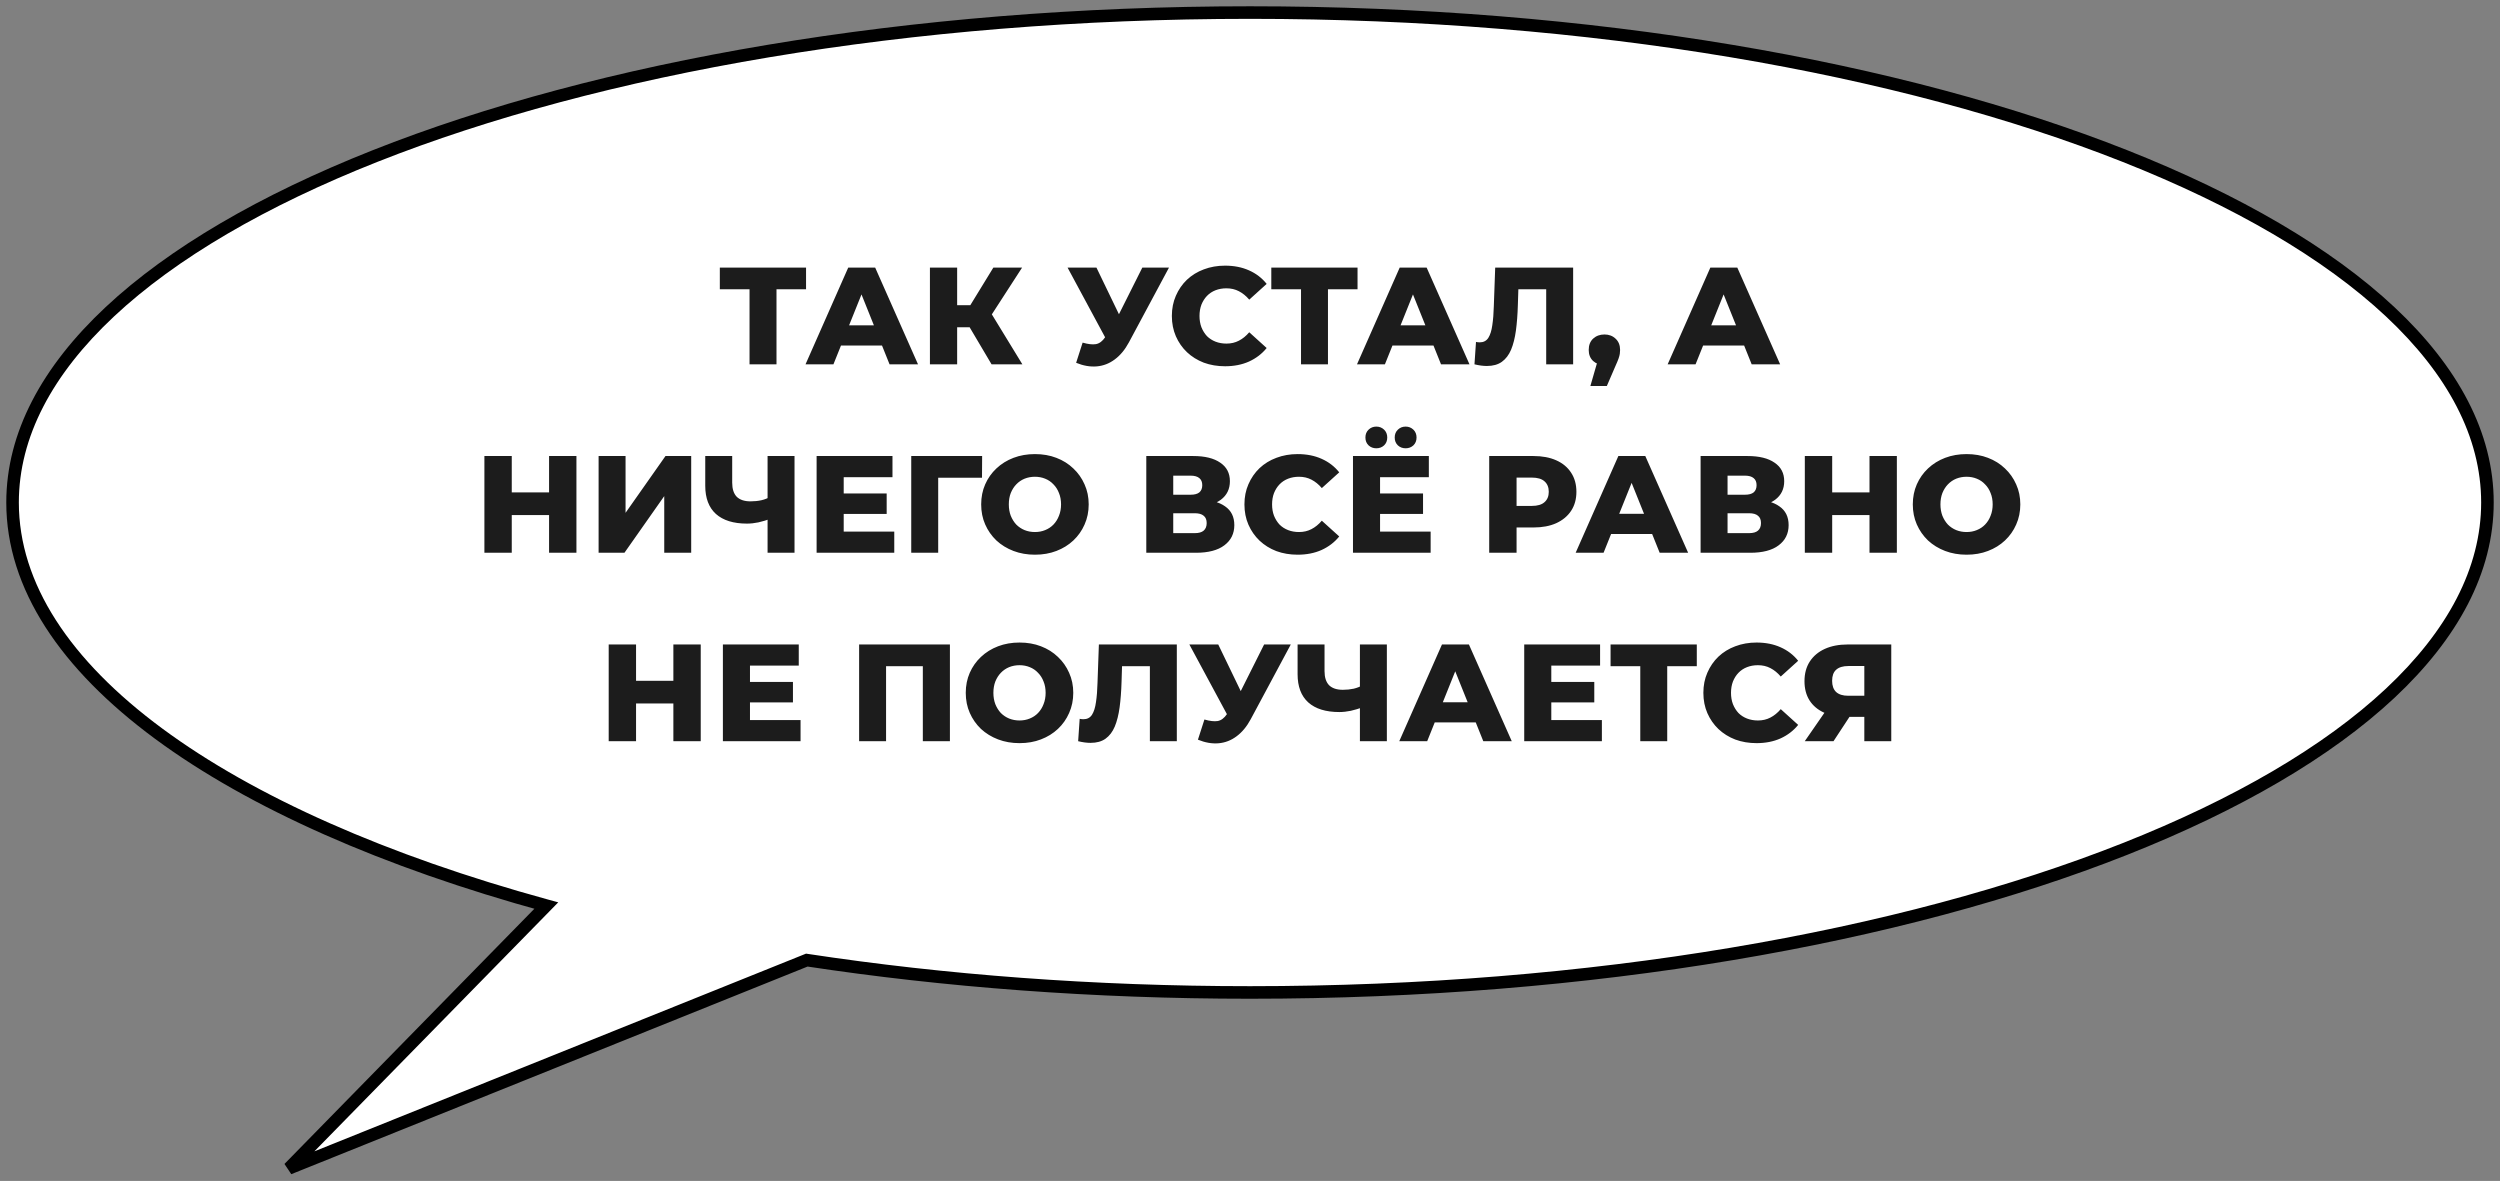
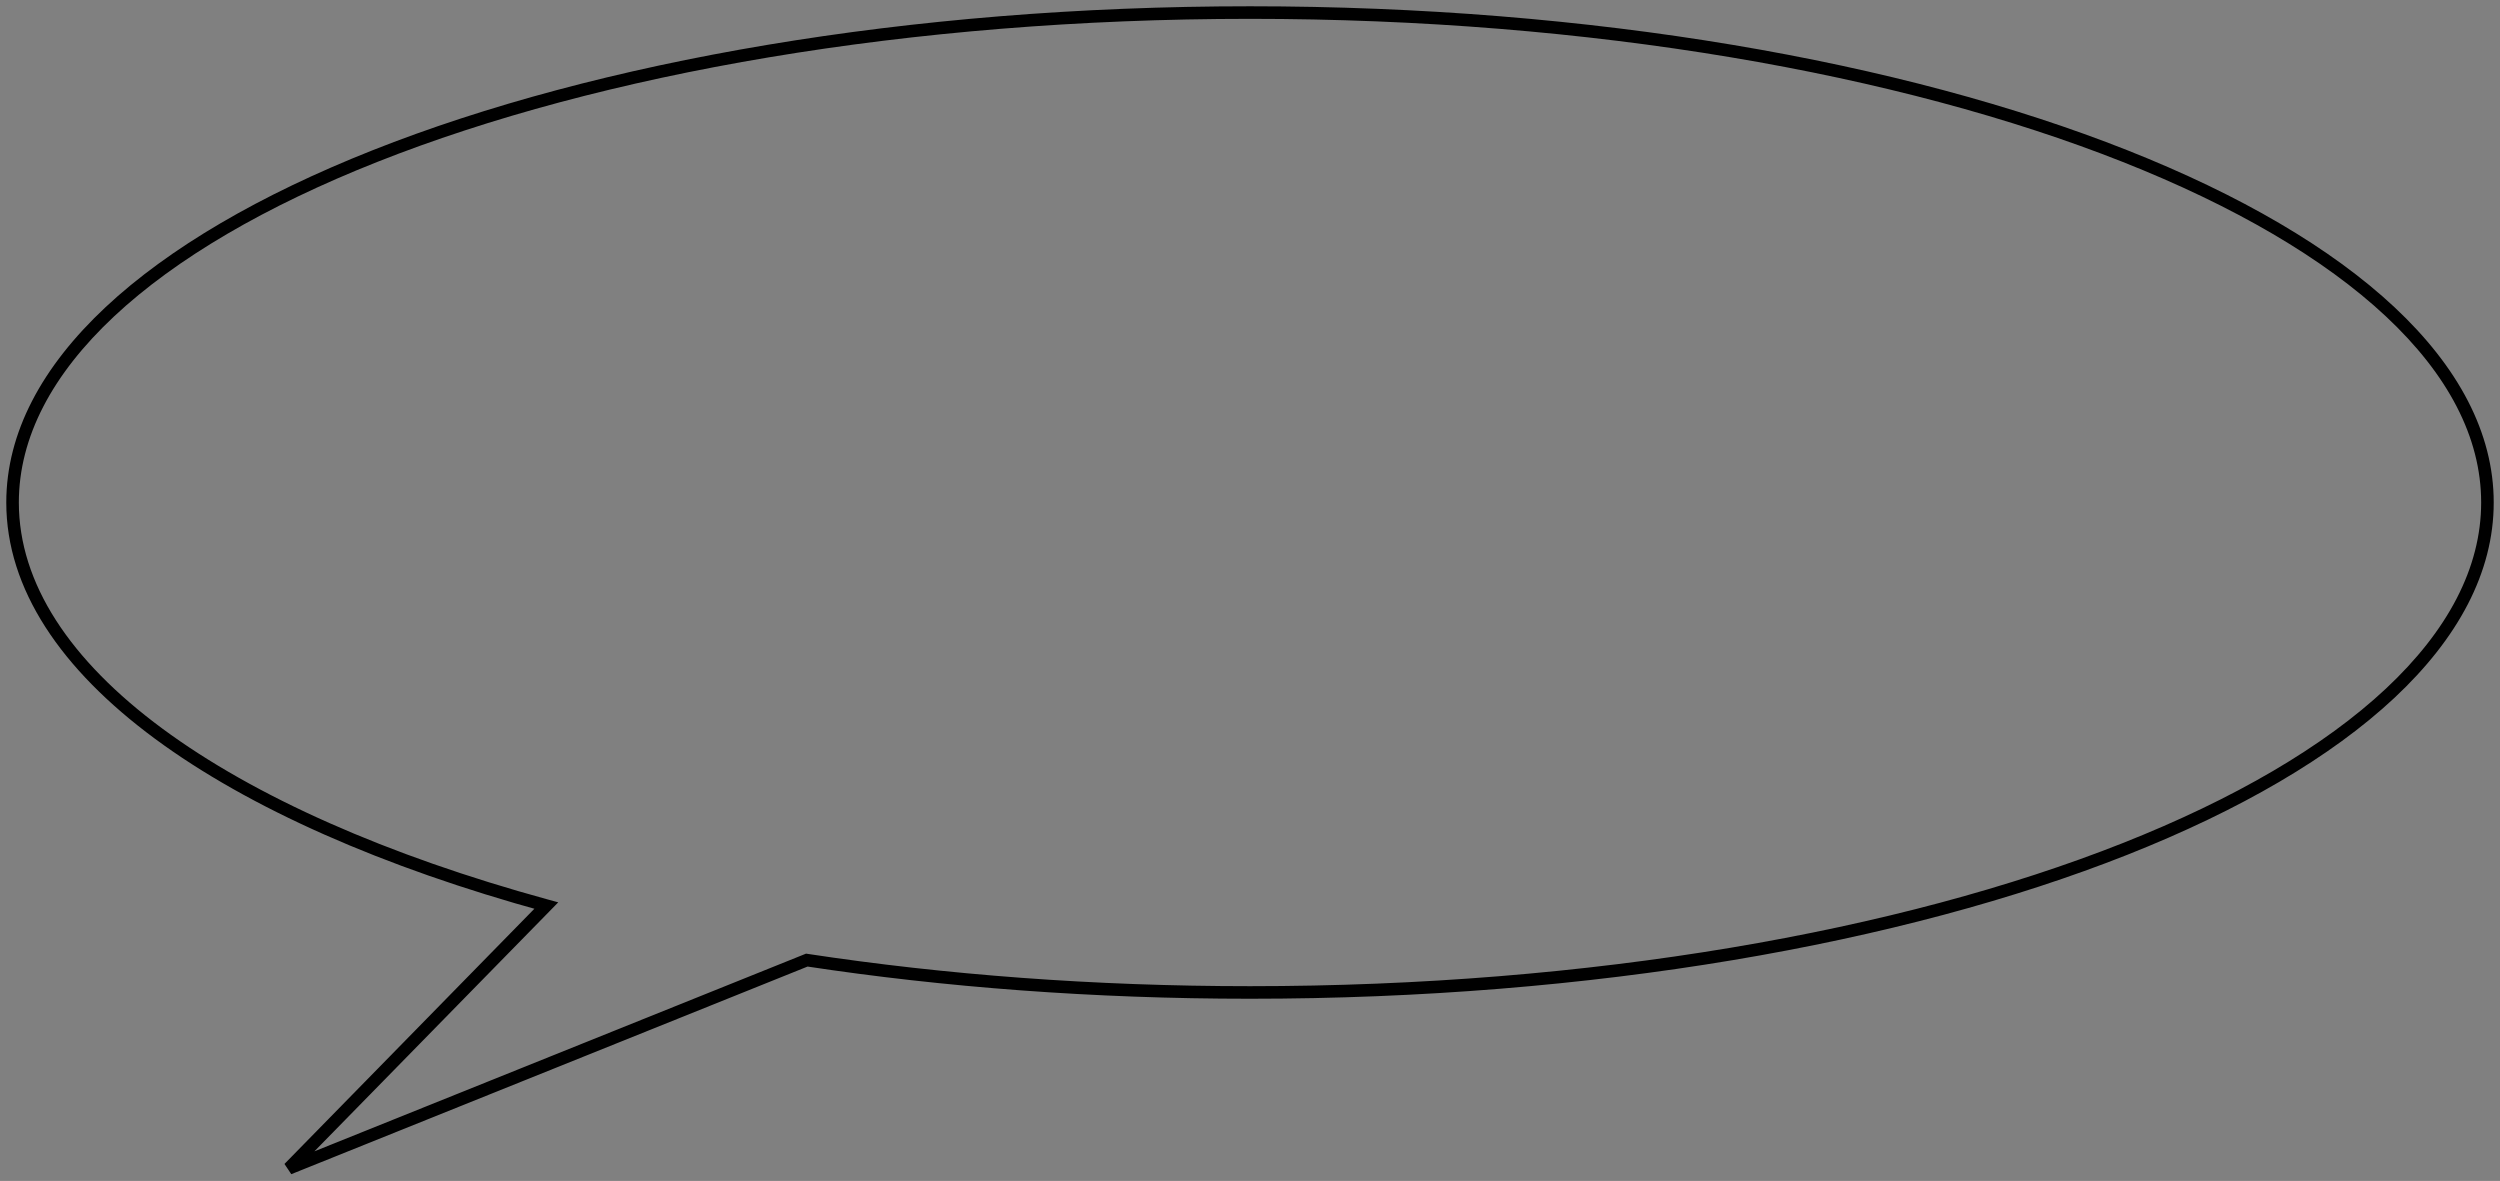
<svg xmlns="http://www.w3.org/2000/svg" width="199" height="94" viewBox="0 0 199 94" fill="none">
  <rect x="0" y="0" width="199" height="94" fill="#808080" stroke="none" />
-   <path fill-rule="evenodd" clip-rule="evenodd" d="M99.5 79C153.9 79 198 61.539 198 40C198 18.461 153.9 1 99.5 1C45.1 1 1 18.461 1 40C1 53.3 17.814 65.044 43.484 72.084L23 93L64.222 76.424C75.174 78.088 87.068 79 99.5 79Z" fill="white" />
  <path d="M43.484 72.084L43.842 72.434L44.436 71.826L43.617 71.602L43.484 72.084ZM23 93L22.643 92.65L23.186 93.464L23 93ZM64.222 76.424L64.297 75.93L64.162 75.909L64.035 75.96L64.222 76.424ZM197.5 40C197.5 45.201 194.84 50.208 189.918 54.816C184.995 59.424 177.844 63.597 168.966 67.112C151.213 74.141 126.653 78.5 99.5 78.5V79.5C126.747 79.5 151.437 75.128 169.334 68.042C178.281 64.5 185.555 60.269 190.601 55.546C195.648 50.821 198.5 45.569 198.5 40H197.5ZM99.5 1.5C126.653 1.5 151.213 5.859 168.966 12.888C177.844 16.403 184.995 20.576 189.918 25.184C194.84 29.792 197.5 34.799 197.5 40H198.5C198.5 34.431 195.648 29.179 190.601 24.454C185.555 19.731 178.281 15.5 169.334 11.958C151.437 4.872 126.747 0.5 99.5 0.5V1.5ZM1.5 40C1.5 34.799 4.16 29.792 9.082 25.184C14.005 20.576 21.156 16.403 30.034 12.888C47.787 5.859 72.347 1.5 99.5 1.5V0.5C72.253 0.5 47.563 4.872 29.666 11.958C20.719 15.5 13.445 19.731 8.399 24.454C3.352 29.179 0.5 34.431 0.5 40H1.5ZM43.617 71.602C30.816 68.091 20.258 63.417 12.913 57.987C5.56 52.553 1.5 46.422 1.5 40H0.5C0.5 46.878 4.847 53.269 12.319 58.792C19.798 64.32 30.482 69.037 43.352 72.566L43.617 71.602ZM23.357 93.35L43.842 72.434L43.127 71.734L22.643 92.65L23.357 93.35ZM64.035 75.96L22.814 92.536L23.186 93.464L64.408 76.888L64.035 75.96ZM99.5 78.5C87.092 78.5 75.224 77.59 64.297 75.93L64.147 76.918C75.125 78.586 87.044 79.5 99.5 79.5V78.5Z" fill="black" />
-   <path d="M59.663 29V22.543L60.148 23.027H57.298V21.3H64.162V23.027H61.325L61.809 22.543V29H59.663ZM64.12 29L67.519 21.3H69.664L73.074 29H70.808L68.146 22.367H69.004L66.342 29H64.12ZM65.979 27.504L66.54 25.898H70.302L70.863 27.504H65.979ZM78.928 29L76.761 25.337L78.51 24.303L81.381 29H78.928ZM74.022 29V21.3H76.189V29H74.022ZM75.562 26.052V24.292H78.356V26.052H75.562ZM78.719 25.381L76.706 25.161L79.071 21.3H81.359L78.719 25.381ZM86.177 27.273C86.61 27.398 86.962 27.438 87.233 27.394C87.512 27.343 87.758 27.159 87.97 26.844L88.344 26.294L88.531 26.085L90.929 21.3H93.052L89.862 27.251C89.547 27.838 89.169 28.292 88.729 28.615C88.297 28.938 87.82 29.121 87.299 29.165C86.779 29.209 86.232 29.114 85.66 28.879L86.177 27.273ZM88.498 27.834L84.978 21.3H87.277L89.686 26.294L88.498 27.834ZM97.515 29.154C96.907 29.154 96.342 29.059 95.821 28.868C95.308 28.67 94.861 28.391 94.479 28.032C94.105 27.673 93.812 27.251 93.599 26.767C93.387 26.276 93.28 25.737 93.28 25.15C93.28 24.563 93.387 24.028 93.599 23.544C93.812 23.053 94.105 22.627 94.479 22.268C94.861 21.909 95.308 21.634 95.821 21.443C96.342 21.245 96.907 21.146 97.515 21.146C98.227 21.146 98.861 21.271 99.418 21.52C99.983 21.769 100.452 22.129 100.826 22.598L99.44 23.852C99.191 23.559 98.916 23.335 98.615 23.181C98.322 23.027 97.992 22.95 97.625 22.95C97.31 22.95 97.02 23.001 96.756 23.104C96.492 23.207 96.265 23.357 96.074 23.555C95.891 23.746 95.744 23.977 95.634 24.248C95.532 24.519 95.48 24.82 95.48 25.15C95.48 25.48 95.532 25.781 95.634 26.052C95.744 26.323 95.891 26.558 96.074 26.756C96.265 26.947 96.492 27.093 96.756 27.196C97.02 27.299 97.31 27.35 97.625 27.35C97.992 27.35 98.322 27.273 98.615 27.119C98.916 26.965 99.191 26.741 99.44 26.448L100.826 27.702C100.452 28.164 99.983 28.523 99.418 28.78C98.861 29.029 98.227 29.154 97.515 29.154ZM103.561 29V22.543L104.045 23.027H101.196V21.3H108.06V23.027H105.222L105.706 22.543V29H103.561ZM108.017 29L111.416 21.3H113.561L116.971 29H114.705L112.043 22.367H112.901L110.239 29H108.017ZM109.876 27.504L110.437 25.898H114.199L114.76 27.504H109.876ZM118.358 29.132C118.211 29.132 118.053 29.121 117.885 29.099C117.723 29.077 117.551 29.044 117.368 29L117.489 27.218C117.591 27.24 117.69 27.251 117.786 27.251C118.086 27.251 118.314 27.134 118.468 26.899C118.622 26.657 118.728 26.32 118.787 25.887C118.853 25.454 118.893 24.948 118.908 24.369L119.018 21.3H125.222V29H123.077V22.543L123.55 23.027H120.437L120.877 22.521L120.822 24.281C120.8 25.029 120.748 25.704 120.668 26.305C120.587 26.899 120.459 27.409 120.283 27.834C120.107 28.252 119.861 28.575 119.546 28.802C119.238 29.022 118.842 29.132 118.358 29.132ZM126.594 30.727L127.419 27.867L127.716 29.055C127.349 29.055 127.048 28.949 126.814 28.736C126.579 28.516 126.462 28.223 126.462 27.856C126.462 27.475 126.579 27.174 126.814 26.954C127.056 26.734 127.356 26.624 127.716 26.624C128.075 26.624 128.372 26.738 128.607 26.965C128.841 27.185 128.959 27.482 128.959 27.856C128.959 27.959 128.951 28.061 128.937 28.164C128.922 28.267 128.889 28.391 128.838 28.538C128.786 28.685 128.706 28.879 128.596 29.121L127.903 30.727H126.594ZM132.745 29L136.144 21.3H138.289L141.699 29H139.433L136.771 22.367H137.629L134.967 29H132.745ZM134.604 27.504L135.165 25.898H138.927L139.488 27.504H134.604ZM43.706 36.3H45.884V44H43.706V36.3ZM40.736 44H38.558V36.3H40.736V44ZM43.86 40.997H40.582V39.193H43.86V40.997ZM47.649 44V36.3H49.794V40.821L52.973 36.3H55.019V44H52.874V39.49L49.706 44H47.649ZM61.396 41.272C61.037 41.404 60.696 41.507 60.373 41.58C60.058 41.646 59.754 41.679 59.46 41.679C58.382 41.679 57.557 41.422 56.985 40.909C56.421 40.396 56.138 39.648 56.138 38.665V36.3H58.283V38.423C58.283 38.922 58.404 39.296 58.646 39.545C58.896 39.787 59.259 39.908 59.735 39.908C60.043 39.908 60.333 39.879 60.604 39.82C60.883 39.754 61.129 39.655 61.341 39.523L61.396 41.272ZM61.099 44V36.3H63.244V44H61.099ZM67.004 39.281H70.579V40.909H67.004V39.281ZM67.159 42.317H71.184V44H65.002V36.3H71.041V37.983H67.159V42.317ZM72.535 44V36.3H78.178L78.167 38.027H74.196L74.68 37.543V44H72.535ZM82.381 44.154C81.765 44.154 81.196 44.055 80.676 43.857C80.155 43.659 79.7 43.38 79.312 43.021C78.93 42.654 78.633 42.229 78.421 41.745C78.208 41.261 78.102 40.729 78.102 40.15C78.102 39.571 78.208 39.039 78.421 38.555C78.633 38.071 78.93 37.649 79.312 37.29C79.7 36.923 80.155 36.641 80.676 36.443C81.196 36.245 81.765 36.146 82.381 36.146C83.004 36.146 83.572 36.245 84.086 36.443C84.606 36.641 85.057 36.923 85.439 37.29C85.82 37.649 86.117 38.071 86.33 38.555C86.55 39.039 86.66 39.571 86.66 40.15C86.66 40.729 86.55 41.265 86.33 41.756C86.117 42.24 85.82 42.662 85.439 43.021C85.057 43.38 84.606 43.659 84.086 43.857C83.572 44.055 83.004 44.154 82.381 44.154ZM82.381 42.35C82.674 42.35 82.945 42.299 83.195 42.196C83.451 42.093 83.671 41.947 83.855 41.756C84.045 41.558 84.192 41.323 84.295 41.052C84.405 40.781 84.46 40.48 84.46 40.15C84.46 39.813 84.405 39.512 84.295 39.248C84.192 38.977 84.045 38.746 83.855 38.555C83.671 38.357 83.451 38.207 83.195 38.104C82.945 38.001 82.674 37.95 82.381 37.95C82.087 37.95 81.812 38.001 81.556 38.104C81.306 38.207 81.086 38.357 80.896 38.555C80.712 38.746 80.566 38.977 80.456 39.248C80.353 39.512 80.302 39.813 80.302 40.15C80.302 40.48 80.353 40.781 80.456 41.052C80.566 41.323 80.712 41.558 80.896 41.756C81.086 41.947 81.306 42.093 81.556 42.196C81.812 42.299 82.087 42.35 82.381 42.35ZM91.245 44V36.3H94.985C95.909 36.3 96.624 36.476 97.13 36.828C97.644 37.173 97.9 37.664 97.9 38.302C97.9 38.925 97.662 39.417 97.185 39.776C96.709 40.128 96.071 40.304 95.271 40.304L95.491 39.787C96.357 39.787 97.031 39.959 97.515 40.304C98.007 40.641 98.252 41.14 98.252 41.8C98.252 42.475 97.988 43.01 97.46 43.406C96.94 43.802 96.184 44 95.194 44H91.245ZM93.39 42.438H95.106C95.422 42.438 95.656 42.372 95.81 42.24C95.972 42.101 96.052 41.899 96.052 41.635C96.052 41.371 95.972 41.177 95.81 41.052C95.656 40.92 95.422 40.854 95.106 40.854H93.39V42.438ZM93.39 39.38H94.776C95.084 39.38 95.315 39.318 95.469 39.193C95.623 39.061 95.7 38.87 95.7 38.621C95.7 38.372 95.623 38.185 95.469 38.06C95.315 37.928 95.084 37.862 94.776 37.862H93.39V39.38ZM103.292 44.154C102.683 44.154 102.118 44.059 101.598 43.868C101.084 43.67 100.637 43.391 100.256 43.032C99.882 42.673 99.588 42.251 99.376 41.767C99.163 41.276 99.057 40.737 99.057 40.15C99.057 39.563 99.163 39.028 99.376 38.544C99.588 38.053 99.882 37.627 100.256 37.268C100.637 36.909 101.084 36.634 101.598 36.443C102.118 36.245 102.683 36.146 103.292 36.146C104.003 36.146 104.637 36.271 105.195 36.52C105.759 36.769 106.229 37.129 106.603 37.598L105.217 38.852C104.967 38.559 104.692 38.335 104.392 38.181C104.098 38.027 103.768 37.95 103.402 37.95C103.086 37.95 102.797 38.001 102.533 38.104C102.269 38.207 102.041 38.357 101.851 38.555C101.667 38.746 101.521 38.977 101.411 39.248C101.308 39.519 101.257 39.82 101.257 40.15C101.257 40.48 101.308 40.781 101.411 41.052C101.521 41.323 101.667 41.558 101.851 41.756C102.041 41.947 102.269 42.093 102.533 42.196C102.797 42.299 103.086 42.35 103.402 42.35C103.768 42.35 104.098 42.273 104.392 42.119C104.692 41.965 104.967 41.741 105.217 41.448L106.603 42.702C106.229 43.164 105.759 43.523 105.195 43.78C104.637 44.029 104.003 44.154 103.292 44.154ZM109.699 39.281H113.274V40.909H109.699V39.281ZM109.853 42.317H113.879V44H107.697V36.3H113.736V37.983H109.853V42.317ZM111.888 35.684C111.646 35.684 111.44 35.607 111.272 35.453C111.103 35.292 111.019 35.083 111.019 34.826C111.019 34.569 111.103 34.36 111.272 34.199C111.44 34.038 111.646 33.957 111.888 33.957C112.13 33.957 112.335 34.038 112.504 34.199C112.672 34.36 112.757 34.569 112.757 34.826C112.757 35.083 112.672 35.292 112.504 35.453C112.335 35.607 112.13 35.684 111.888 35.684ZM109.556 35.684C109.314 35.684 109.108 35.607 108.94 35.453C108.771 35.292 108.687 35.083 108.687 34.826C108.687 34.569 108.771 34.36 108.94 34.199C109.108 34.038 109.314 33.957 109.556 33.957C109.798 33.957 110.003 34.038 110.172 34.199C110.34 34.36 110.425 34.569 110.425 34.826C110.425 35.083 110.34 35.292 110.172 35.453C110.003 35.607 109.798 35.684 109.556 35.684ZM118.541 44V36.3H122.061C122.765 36.3 123.37 36.414 123.876 36.641C124.389 36.868 124.785 37.198 125.064 37.631C125.342 38.056 125.482 38.562 125.482 39.149C125.482 39.728 125.342 40.231 125.064 40.656C124.785 41.081 124.389 41.411 123.876 41.646C123.37 41.873 122.765 41.987 122.061 41.987H119.751L120.719 41.041V44H118.541ZM120.719 41.272L119.751 40.271H121.929C122.383 40.271 122.721 40.172 122.941 39.974C123.168 39.776 123.282 39.501 123.282 39.149C123.282 38.79 123.168 38.511 122.941 38.313C122.721 38.115 122.383 38.016 121.929 38.016H119.751L120.719 37.015V41.272ZM125.422 44L128.821 36.3H130.966L134.376 44H132.11L129.448 37.367H130.306L127.644 44H125.422ZM127.281 42.504L127.842 40.898H131.604L132.165 42.504H127.281ZM135.368 44V36.3H139.108C140.032 36.3 140.747 36.476 141.253 36.828C141.767 37.173 142.023 37.664 142.023 38.302C142.023 38.925 141.785 39.417 141.308 39.776C140.832 40.128 140.194 40.304 139.394 40.304L139.614 39.787C140.48 39.787 141.154 39.959 141.638 40.304C142.13 40.641 142.375 41.14 142.375 41.8C142.375 42.475 142.111 43.01 141.583 43.406C141.063 43.802 140.307 44 139.317 44H135.368ZM137.513 42.438H139.229C139.545 42.438 139.779 42.372 139.933 42.24C140.095 42.101 140.175 41.899 140.175 41.635C140.175 41.371 140.095 41.177 139.933 41.052C139.779 40.92 139.545 40.854 139.229 40.854H137.513V42.438ZM137.513 39.38H138.899C139.207 39.38 139.438 39.318 139.592 39.193C139.746 39.061 139.823 38.87 139.823 38.621C139.823 38.372 139.746 38.185 139.592 38.06C139.438 37.928 139.207 37.862 138.899 37.862H137.513V39.38ZM148.812 36.3H150.99V44H148.812V36.3ZM145.842 44H143.664V36.3H145.842V44ZM148.966 40.997H145.688V39.193H148.966V40.997ZM156.538 44.154C155.922 44.154 155.354 44.055 154.833 43.857C154.313 43.659 153.858 43.38 153.469 43.021C153.088 42.654 152.791 42.229 152.578 41.745C152.366 41.261 152.259 40.729 152.259 40.15C152.259 39.571 152.366 39.039 152.578 38.555C152.791 38.071 153.088 37.649 153.469 37.29C153.858 36.923 154.313 36.641 154.833 36.443C155.354 36.245 155.922 36.146 156.538 36.146C157.162 36.146 157.73 36.245 158.243 36.443C158.764 36.641 159.215 36.923 159.596 37.29C159.978 37.649 160.275 38.071 160.487 38.555C160.707 39.039 160.817 39.571 160.817 40.15C160.817 40.729 160.707 41.265 160.487 41.756C160.275 42.24 159.978 42.662 159.596 43.021C159.215 43.38 158.764 43.659 158.243 43.857C157.73 44.055 157.162 44.154 156.538 44.154ZM156.538 42.35C156.832 42.35 157.103 42.299 157.352 42.196C157.609 42.093 157.829 41.947 158.012 41.756C158.203 41.558 158.35 41.323 158.452 41.052C158.562 40.781 158.617 40.48 158.617 40.15C158.617 39.813 158.562 39.512 158.452 39.248C158.35 38.977 158.203 38.746 158.012 38.555C157.829 38.357 157.609 38.207 157.352 38.104C157.103 38.001 156.832 37.95 156.538 37.95C156.245 37.95 155.97 38.001 155.713 38.104C155.464 38.207 155.244 38.357 155.053 38.555C154.87 38.746 154.723 38.977 154.613 39.248C154.511 39.512 154.459 39.813 154.459 40.15C154.459 40.48 154.511 40.781 154.613 41.052C154.723 41.323 154.87 41.558 155.053 41.756C155.244 41.947 155.464 42.093 155.713 42.196C155.97 42.299 156.245 42.35 156.538 42.35ZM53.6 51.3H55.778V59H53.6V51.3ZM50.63 59H48.452V51.3H50.63V59ZM53.754 55.997H50.476V54.193H53.754V55.997ZM59.544 54.281H63.119V55.909H59.544V54.281ZM59.698 57.317H63.724V59H57.542V51.3H63.581V52.983H59.698V57.317ZM68.386 59V51.3H75.613V59H73.457V52.543L73.941 53.027H70.058L70.531 52.543V59H68.386ZM81.153 59.154C80.537 59.154 79.969 59.055 79.448 58.857C78.927 58.659 78.473 58.38 78.084 58.021C77.703 57.654 77.406 57.229 77.193 56.745C76.981 56.261 76.874 55.729 76.874 55.15C76.874 54.571 76.981 54.039 77.193 53.555C77.406 53.071 77.703 52.649 78.084 52.29C78.473 51.923 78.927 51.641 79.448 51.443C79.969 51.245 80.537 51.146 81.153 51.146C81.776 51.146 82.345 51.245 82.858 51.443C83.379 51.641 83.83 51.923 84.211 52.29C84.593 52.649 84.889 53.071 85.102 53.555C85.322 54.039 85.432 54.571 85.432 55.15C85.432 55.729 85.322 56.265 85.102 56.756C84.889 57.24 84.593 57.662 84.211 58.021C83.83 58.38 83.379 58.659 82.858 58.857C82.345 59.055 81.776 59.154 81.153 59.154ZM81.153 57.35C81.447 57.35 81.718 57.299 81.967 57.196C82.224 57.093 82.444 56.947 82.627 56.756C82.818 56.558 82.965 56.323 83.067 56.052C83.177 55.781 83.232 55.48 83.232 55.15C83.232 54.813 83.177 54.512 83.067 54.248C82.965 53.977 82.818 53.746 82.627 53.555C82.444 53.357 82.224 53.207 81.967 53.104C81.718 53.001 81.447 52.95 81.153 52.95C80.86 52.95 80.585 53.001 80.328 53.104C80.079 53.207 79.859 53.357 79.668 53.555C79.485 53.746 79.338 53.977 79.228 54.248C79.126 54.512 79.074 54.813 79.074 55.15C79.074 55.48 79.126 55.781 79.228 56.052C79.338 56.323 79.485 56.558 79.668 56.756C79.859 56.947 80.079 57.093 80.328 57.196C80.585 57.299 80.86 57.35 81.153 57.35ZM86.811 59.132C86.664 59.132 86.507 59.121 86.338 59.099C86.177 59.077 86.004 59.044 85.821 59L85.942 57.218C86.044 57.24 86.144 57.251 86.239 57.251C86.54 57.251 86.767 57.134 86.921 56.899C87.075 56.657 87.181 56.32 87.24 55.887C87.306 55.454 87.346 54.948 87.361 54.369L87.471 51.3H93.675V59H91.53V52.543L92.003 53.027H88.89L89.33 52.521L89.275 54.281C89.253 55.029 89.201 55.704 89.121 56.305C89.04 56.899 88.912 57.409 88.736 57.834C88.56 58.252 88.314 58.575 87.999 58.802C87.691 59.022 87.295 59.132 86.811 59.132ZM95.872 57.273C96.305 57.398 96.657 57.438 96.928 57.394C97.207 57.343 97.452 57.159 97.665 56.844L98.039 56.294L98.226 56.085L100.624 51.3H102.747L99.557 57.251C99.242 57.838 98.864 58.292 98.424 58.615C97.991 58.938 97.515 59.121 96.994 59.165C96.473 59.209 95.927 59.114 95.355 58.879L95.872 57.273ZM98.193 57.834L94.673 51.3H96.972L99.381 56.294L98.193 57.834ZM108.546 56.272C108.186 56.404 107.845 56.507 107.523 56.58C107.207 56.646 106.903 56.679 106.61 56.679C105.532 56.679 104.707 56.422 104.135 55.909C103.57 55.396 103.288 54.648 103.288 53.665V51.3H105.433V53.423C105.433 53.922 105.554 54.296 105.796 54.545C106.045 54.787 106.408 54.908 106.885 54.908C107.193 54.908 107.482 54.879 107.754 54.82C108.032 54.754 108.278 54.655 108.491 54.523L108.546 56.272ZM108.249 59V51.3H110.394V59H108.249ZM111.382 59L114.781 51.3H116.926L120.336 59H118.07L115.408 52.367H116.266L113.604 59H111.382ZM113.241 57.504L113.802 55.898H117.564L118.125 57.504H113.241ZM123.33 54.281H126.905V55.909H123.33V54.281ZM123.484 57.317H127.51V59H121.328V51.3H127.367V52.983H123.484V57.317ZM130.566 59V52.543L131.05 53.027H128.201V51.3H135.065V53.027H132.227L132.711 52.543V59H130.566ZM139.823 59.154C139.214 59.154 138.649 59.059 138.129 58.868C137.615 58.67 137.168 58.391 136.787 58.032C136.413 57.673 136.119 57.251 135.907 56.767C135.694 56.276 135.588 55.737 135.588 55.15C135.588 54.563 135.694 54.028 135.907 53.544C136.119 53.053 136.413 52.627 136.787 52.268C137.168 51.909 137.615 51.634 138.129 51.443C138.649 51.245 139.214 51.146 139.823 51.146C140.534 51.146 141.168 51.271 141.726 51.52C142.29 51.769 142.76 52.129 143.134 52.598L141.748 53.852C141.498 53.559 141.223 53.335 140.923 53.181C140.629 53.027 140.299 52.95 139.933 52.95C139.617 52.95 139.328 53.001 139.064 53.104C138.8 53.207 138.572 53.357 138.382 53.555C138.198 53.746 138.052 53.977 137.942 54.248C137.839 54.519 137.788 54.82 137.788 55.15C137.788 55.48 137.839 55.781 137.942 56.052C138.052 56.323 138.198 56.558 138.382 56.756C138.572 56.947 138.8 57.093 139.064 57.196C139.328 57.299 139.617 57.35 139.933 57.35C140.299 57.35 140.629 57.273 140.923 57.119C141.223 56.965 141.498 56.741 141.748 56.448L143.134 57.702C142.76 58.164 142.29 58.523 141.726 58.78C141.168 59.029 140.534 59.154 139.823 59.154ZM148.4 59V56.613L148.917 57.064H146.97C146.28 57.064 145.686 56.95 145.188 56.723C144.689 56.496 144.304 56.169 144.033 55.744C143.769 55.319 143.637 54.813 143.637 54.226C143.637 53.617 143.776 53.097 144.055 52.664C144.341 52.224 144.74 51.887 145.254 51.652C145.774 51.417 146.383 51.3 147.08 51.3H150.545V59H148.4ZM143.659 59L145.584 56.217H147.773L145.947 59H143.659ZM148.4 55.92V52.477L148.917 53.016H147.124C146.698 53.016 146.376 53.115 146.156 53.313C145.943 53.504 145.837 53.797 145.837 54.193C145.837 54.582 145.943 54.879 146.156 55.084C146.376 55.282 146.691 55.381 147.102 55.381H148.917L148.4 55.92Z" fill="#1C1C1C" />
</svg>